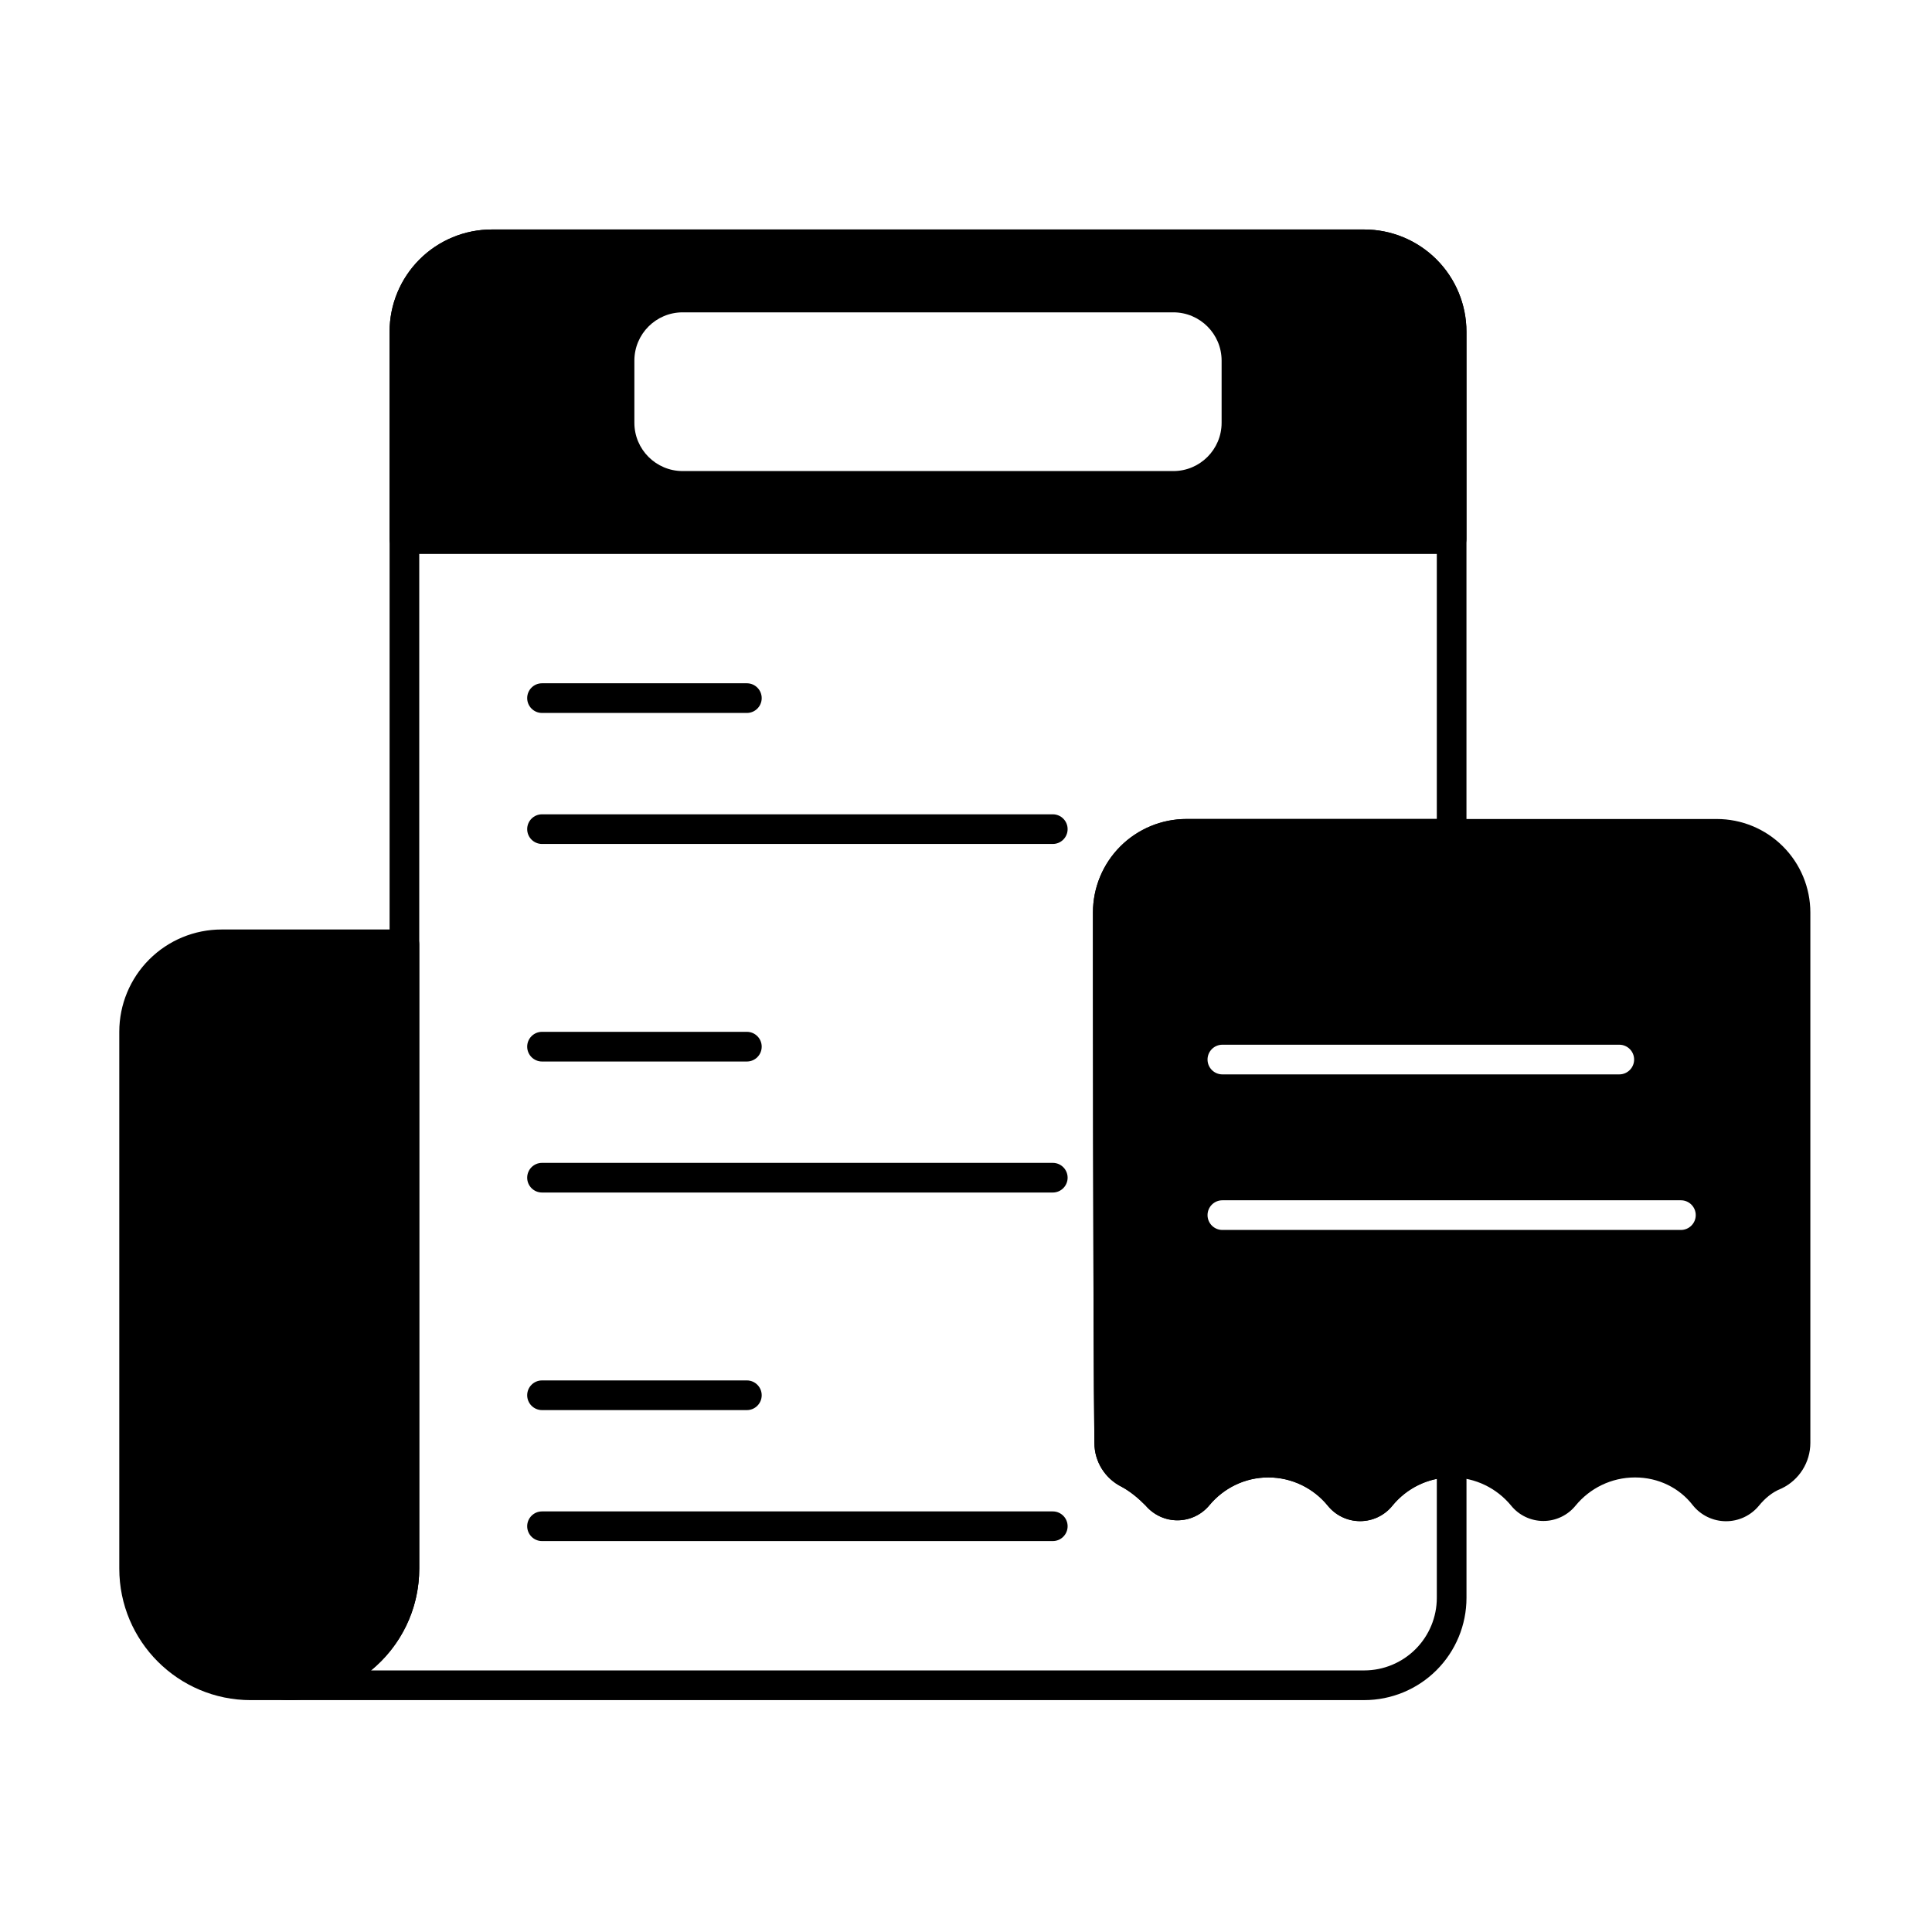
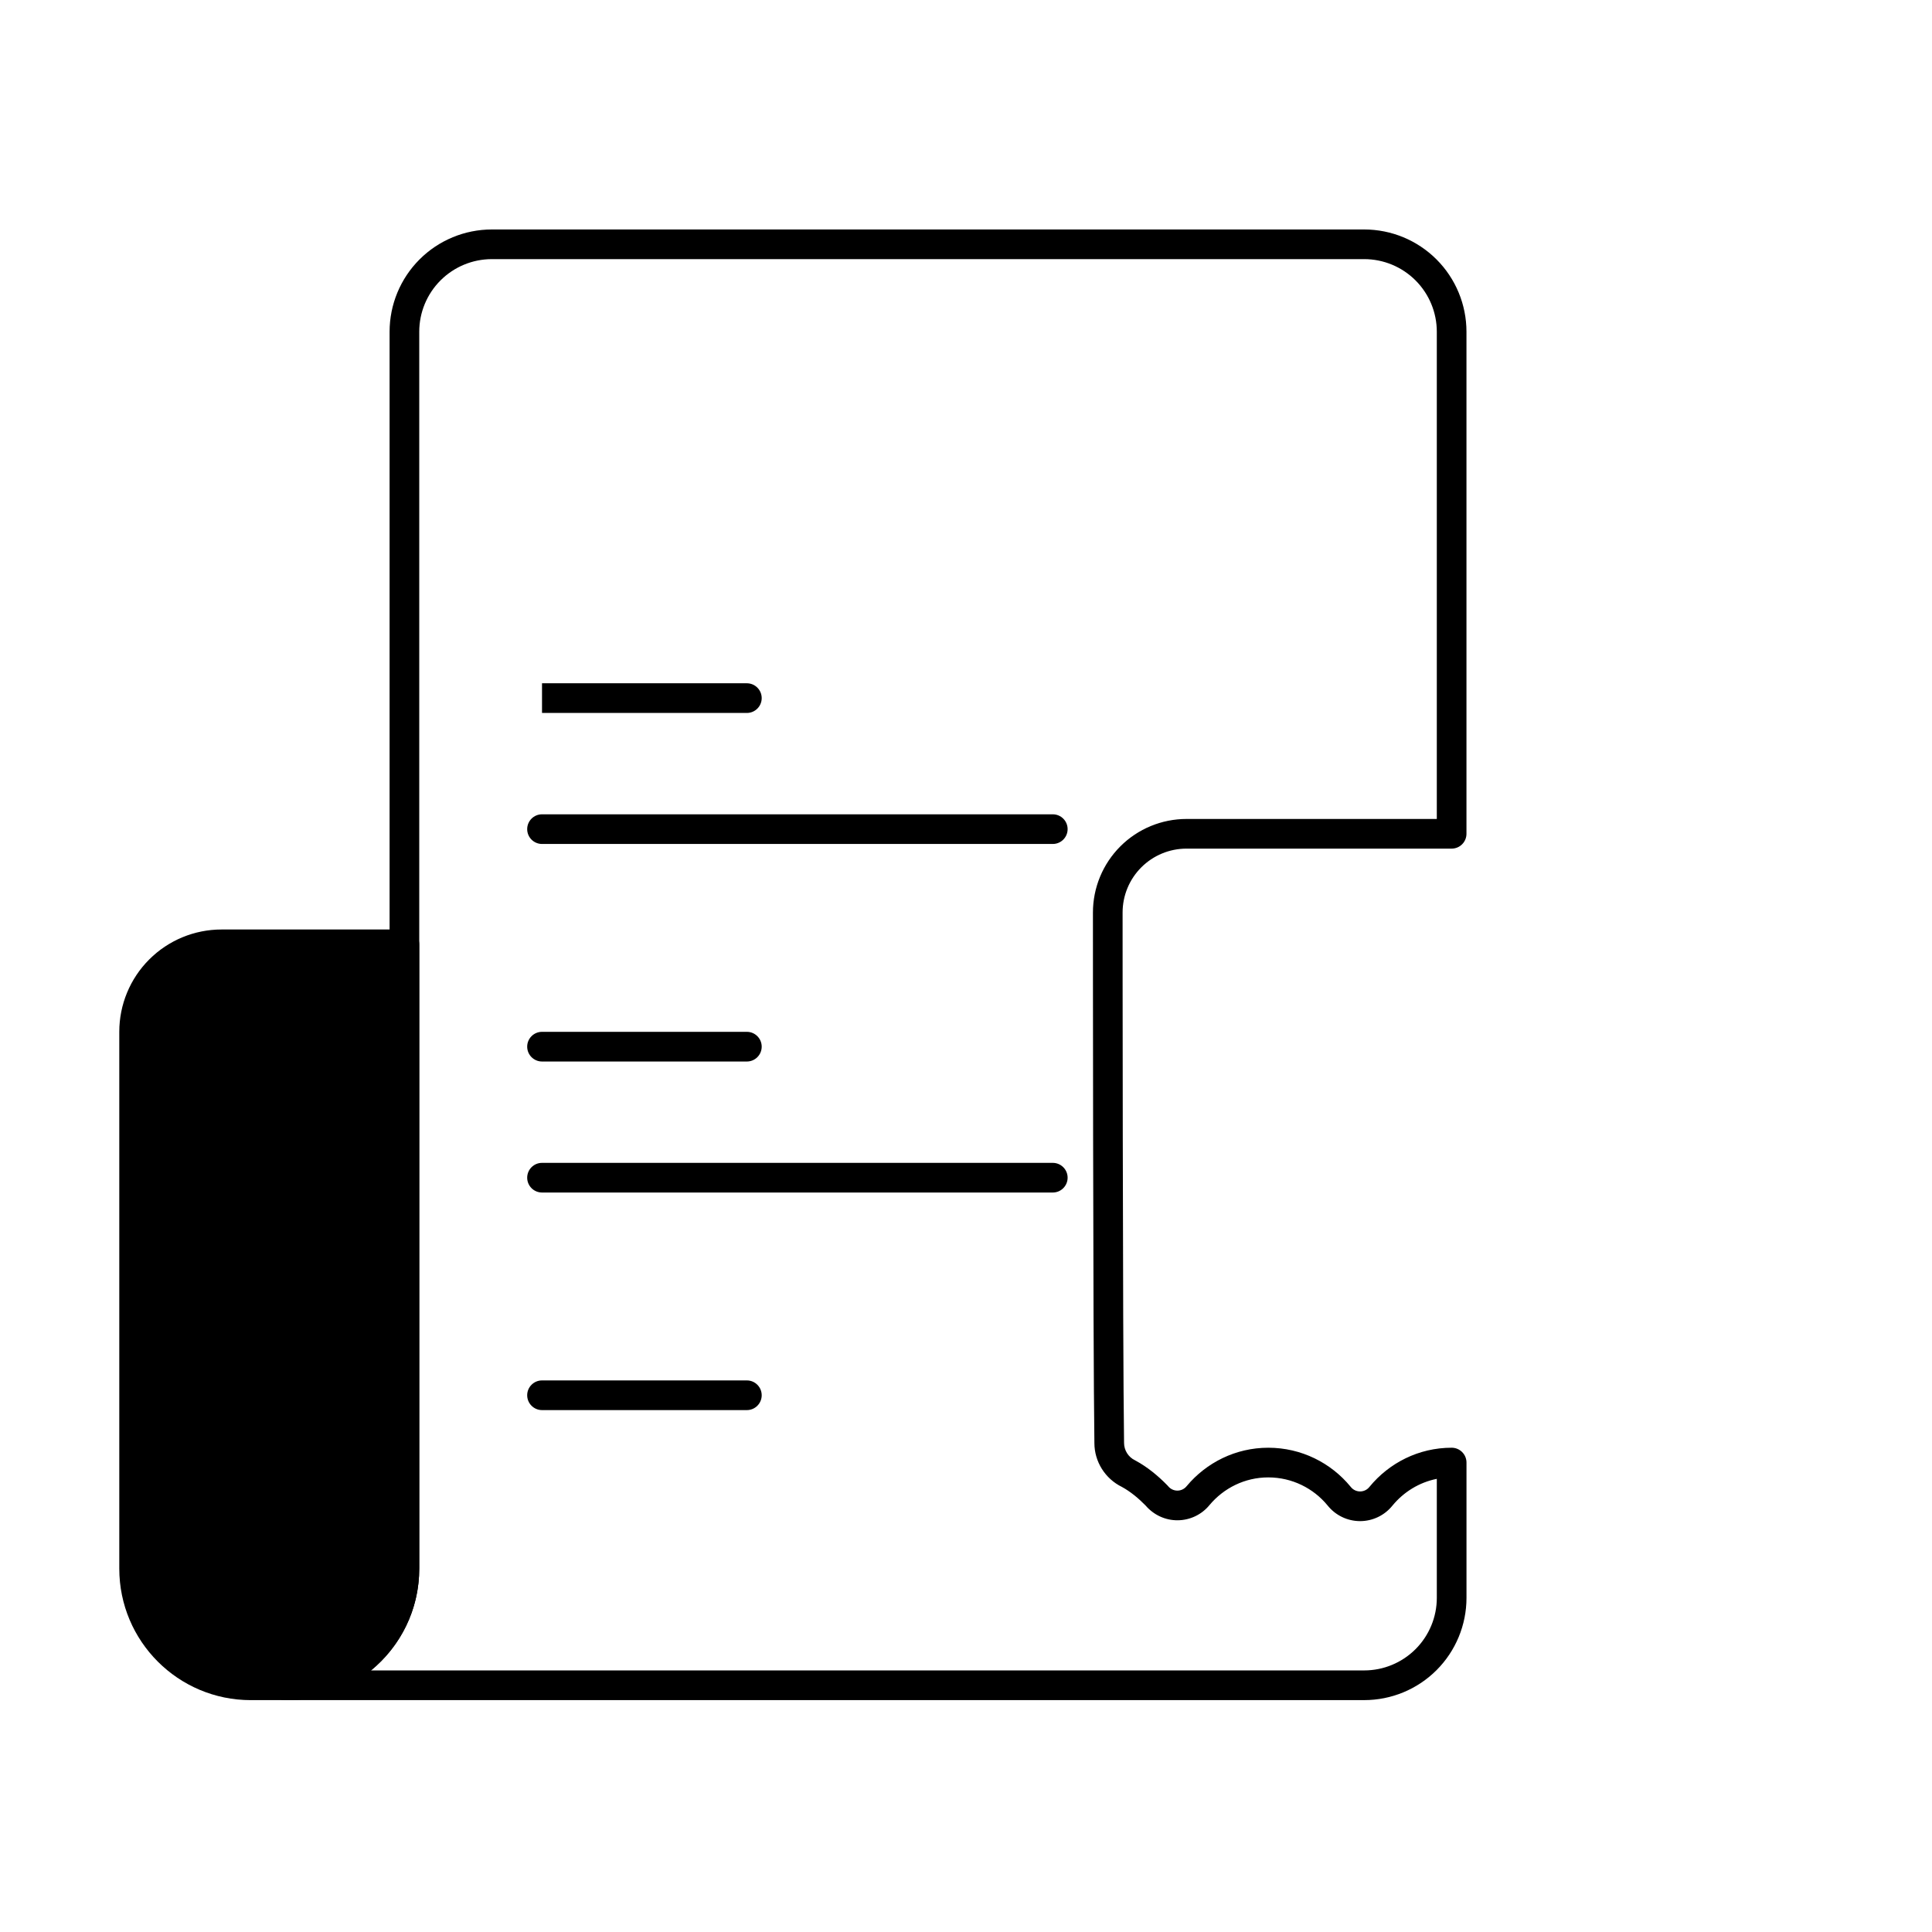
<svg xmlns="http://www.w3.org/2000/svg" fill="#000000" width="800px" height="800px" version="1.1" viewBox="144 144 512 512">
  <g fill-rule="evenodd">
-     <path d="m513.03 542.99c3.734-4.535 9.367-7.453 15.668-7.453 6.32 0 11.973 2.887 15.715 7.406 2.086 2.609 5.246 4.125 8.586 4.129 3.344 0 6.504-1.52 8.59-4.125 3.738-4.523 9.391-7.41 15.711-7.41 6.203 0 11.766 2.781 15.289 7.34 0.016 0.02 0.035 0.043 0.051 0.062 2.125 2.637 5.32 4.176 8.707 4.199 3.387 0.023 6.602-1.477 8.762-4.082 0.004-0.008 0.008-0.012 0.016-0.02 1.574-1.926 3.496-3.574 5.828-4.504 0.09-0.035 0.18-0.074 0.266-0.117 4.609-2.238 7.539-6.91 7.543-12.035v-140.54c0-6.578-2.613-12.887-7.262-17.535-4.652-4.652-10.961-7.262-17.535-7.262h-140.52c-6.578 0-12.887 2.613-17.535 7.262-4.652 4.652-7.262 10.961-7.262 17.535 0 0 0 113.04 0.387 140.59 0 4.91 2.828 9.441 7.285 11.625 2.297 1.258 4.391 3.008 6.281 4.93 2.156 2.516 5.238 3.934 8.484 3.914 3.285-0.016 6.391-1.5 8.465-4.043 3.734-4.461 9.32-7.32 15.559-7.32 6.332 0 11.992 2.894 15.723 7.434 2.086 2.617 5.25 4.148 8.602 4.152 3.348 0.004 6.519-1.52 8.609-4.133zm-45.086-73.039h121.51c2.172 0 3.934-1.762 3.934-3.934 0-2.168-1.762-3.93-3.934-3.93h-121.51c-2.172 0-3.934 1.762-3.934 3.93 0 2.172 1.762 3.934 3.934 3.934zm0-41.227h105.18c2.172 0 3.934-1.762 3.934-3.934 0-2.172-1.762-3.93-3.934-3.93h-105.18c-2.172 0-3.934 1.762-3.934 3.93 0 2.172 1.762 3.934 3.934 3.934z" />
    <path d="m255.1 394.26c0-2.172-1.762-3.934-3.93-3.934h-48.457c-7.188 0-14.082 2.856-19.164 7.938s-7.938 11.977-7.938 19.164v142.27c0 19.25 15.605 34.855 34.855 34.855h9.781c19.25 0 34.855-15.605 34.855-34.855v-165.44z" />
-     <path d="m247.24 286.86c0 2.172 1.758 3.934 3.93 3.934h277.52c2.172 0 3.93-1.762 3.93-3.934v-54.941c0-7.188-2.856-14.082-7.938-19.164s-11.977-7.938-19.164-7.938h-231.18c-7.188 0-14.082 2.856-19.164 7.938-5.082 5.082-7.938 11.977-7.938 19.164v54.941zm220.5-30.82v-16.469c0-7.066-5.731-12.797-12.797-12.797h-130.03c-7.066 0-12.797 5.731-12.797 12.797v16.469c0 7.066 5.731 12.797 12.797 12.797h130.03c7.066 0 12.797-5.731 12.797-12.797z" />
    <path d="m220.25 586.7c14.91 0 26.992-12.086 26.996-26.996v-327.79c0-7.188 2.856-14.082 7.938-19.164 5.082-5.082 11.977-7.938 19.164-7.938h231.18c7.188 0 14.082 2.856 19.164 7.938s7.938 11.977 7.938 19.164v133.05c0 2.172-1.758 3.93-3.93 3.93h-70.262c-4.492 0-8.801 1.785-11.977 4.961s-4.961 7.484-4.961 11.977c0 0 0 112.95 0.387 140.48v0.055c0 1.969 1.121 3.766 2.894 4.625 0.055 0.027 0.105 0.055 0.156 0.082 3.152 1.711 5.941 4.012 8.438 6.57 0.074 0.078 0.148 0.16 0.215 0.242 0.602 0.727 1.5 1.148 2.441 1.145 0.945-0.004 1.836-0.434 2.43-1.168 0.016-0.016 0.031-0.035 0.047-0.055 5.18-6.188 12.938-10.141 21.59-10.141 8.781 0 16.633 4.016 21.809 10.316 0.016 0.023 0.035 0.043 0.055 0.066 0.598 0.758 1.508 1.203 2.473 1.203 0.965 0 1.875-0.441 2.473-1.199 0.016-0.02 0.035-0.043 0.051-0.059 5.18-6.297 13.004-10.328 21.746-10.328 2.172 0 3.93 1.762 3.93 3.934v35.848c0 7.188-2.856 14.082-7.938 19.164-5.082 5.082-11.977 7.938-19.164 7.938h-285.32c-4.133-0.016-4.902-1.973-4.254-3.93-0.648-1.957 0.121-3.914 4.254-3.93h0.051zm22.051 0c7.816-6.391 12.805-16.109 12.805-26.996v-327.79c0-5.106 2.027-9.996 5.637-13.605s8.5-5.637 13.605-5.637h231.18c5.102 0 9.996 2.027 13.605 5.637s5.637 8.5 5.637 13.605v129.12h-66.332c-6.578 0-12.887 2.613-17.535 7.262-4.652 4.652-7.262 10.961-7.262 17.535 0 0 0 113.04 0.387 140.59 0 4.91 2.828 9.441 7.285 11.625 2.297 1.258 4.391 3.008 6.281 4.93 2.156 2.516 5.238 3.934 8.484 3.914 3.285-0.016 6.391-1.5 8.465-4.043 3.734-4.461 9.32-7.32 15.559-7.32 6.332 0 11.992 2.894 15.723 7.434 2.086 2.617 5.25 4.148 8.602 4.152 3.352 0.004 6.519-1.52 8.609-4.137 2.941-3.566 7.051-6.133 11.738-7.066v31.527c0 5.102-2.027 9.996-5.637 13.605-3.609 3.609-8.504 5.637-13.605 5.637h-263.22z" />
-     <path d="m287.64 332.94h54.289c2.172 0 3.93-1.762 3.93-3.934 0-2.168-1.762-3.93-3.93-3.93h-54.289c-2.172 0-3.93 1.762-3.93 3.93 0 2.172 1.762 3.934 3.93 3.934z" />
+     <path d="m287.64 332.94h54.289c2.172 0 3.93-1.762 3.93-3.934 0-2.168-1.762-3.93-3.93-3.93h-54.289z" />
    <path d="m287.64 425.31h54.289c2.172 0 3.93-1.762 3.93-3.934 0-2.168-1.762-3.93-3.93-3.93h-54.289c-2.172 0-3.93 1.762-3.93 3.93 0 2.172 1.762 3.934 3.93 3.934z" />
    <path d="m287.64 517.69h54.289c2.172 0 3.93-1.762 3.93-3.934 0-2.168-1.762-3.93-3.93-3.93h-54.289c-2.172 0-3.93 1.762-3.93 3.93 0 2.172 1.762 3.934 3.93 3.934z" />
    <path d="m287.64 367.66h135.36c2.172 0 3.93-1.762 3.93-3.93 0-2.172-1.762-3.93-3.93-3.93h-135.36c-2.172 0-3.93 1.762-3.93 3.93 0 2.172 1.762 3.93 3.93 3.93z" />
    <path d="m287.64 460.03h135.36c2.172 0 3.93-1.762 3.93-3.93 0-2.172-1.762-3.93-3.93-3.93h-135.36c-2.172 0-3.93 1.762-3.93 3.93 0 2.172 1.762 3.93 3.93 3.93z" />
-     <path d="m287.64 552.4h135.36c2.172 0 3.93-1.762 3.93-3.93 0-2.172-1.762-3.93-3.93-3.93h-135.36c-2.172 0-3.93 1.762-3.93 3.93 0 2.172 1.762 3.93 3.93 3.93z" />
  </g>
</svg>